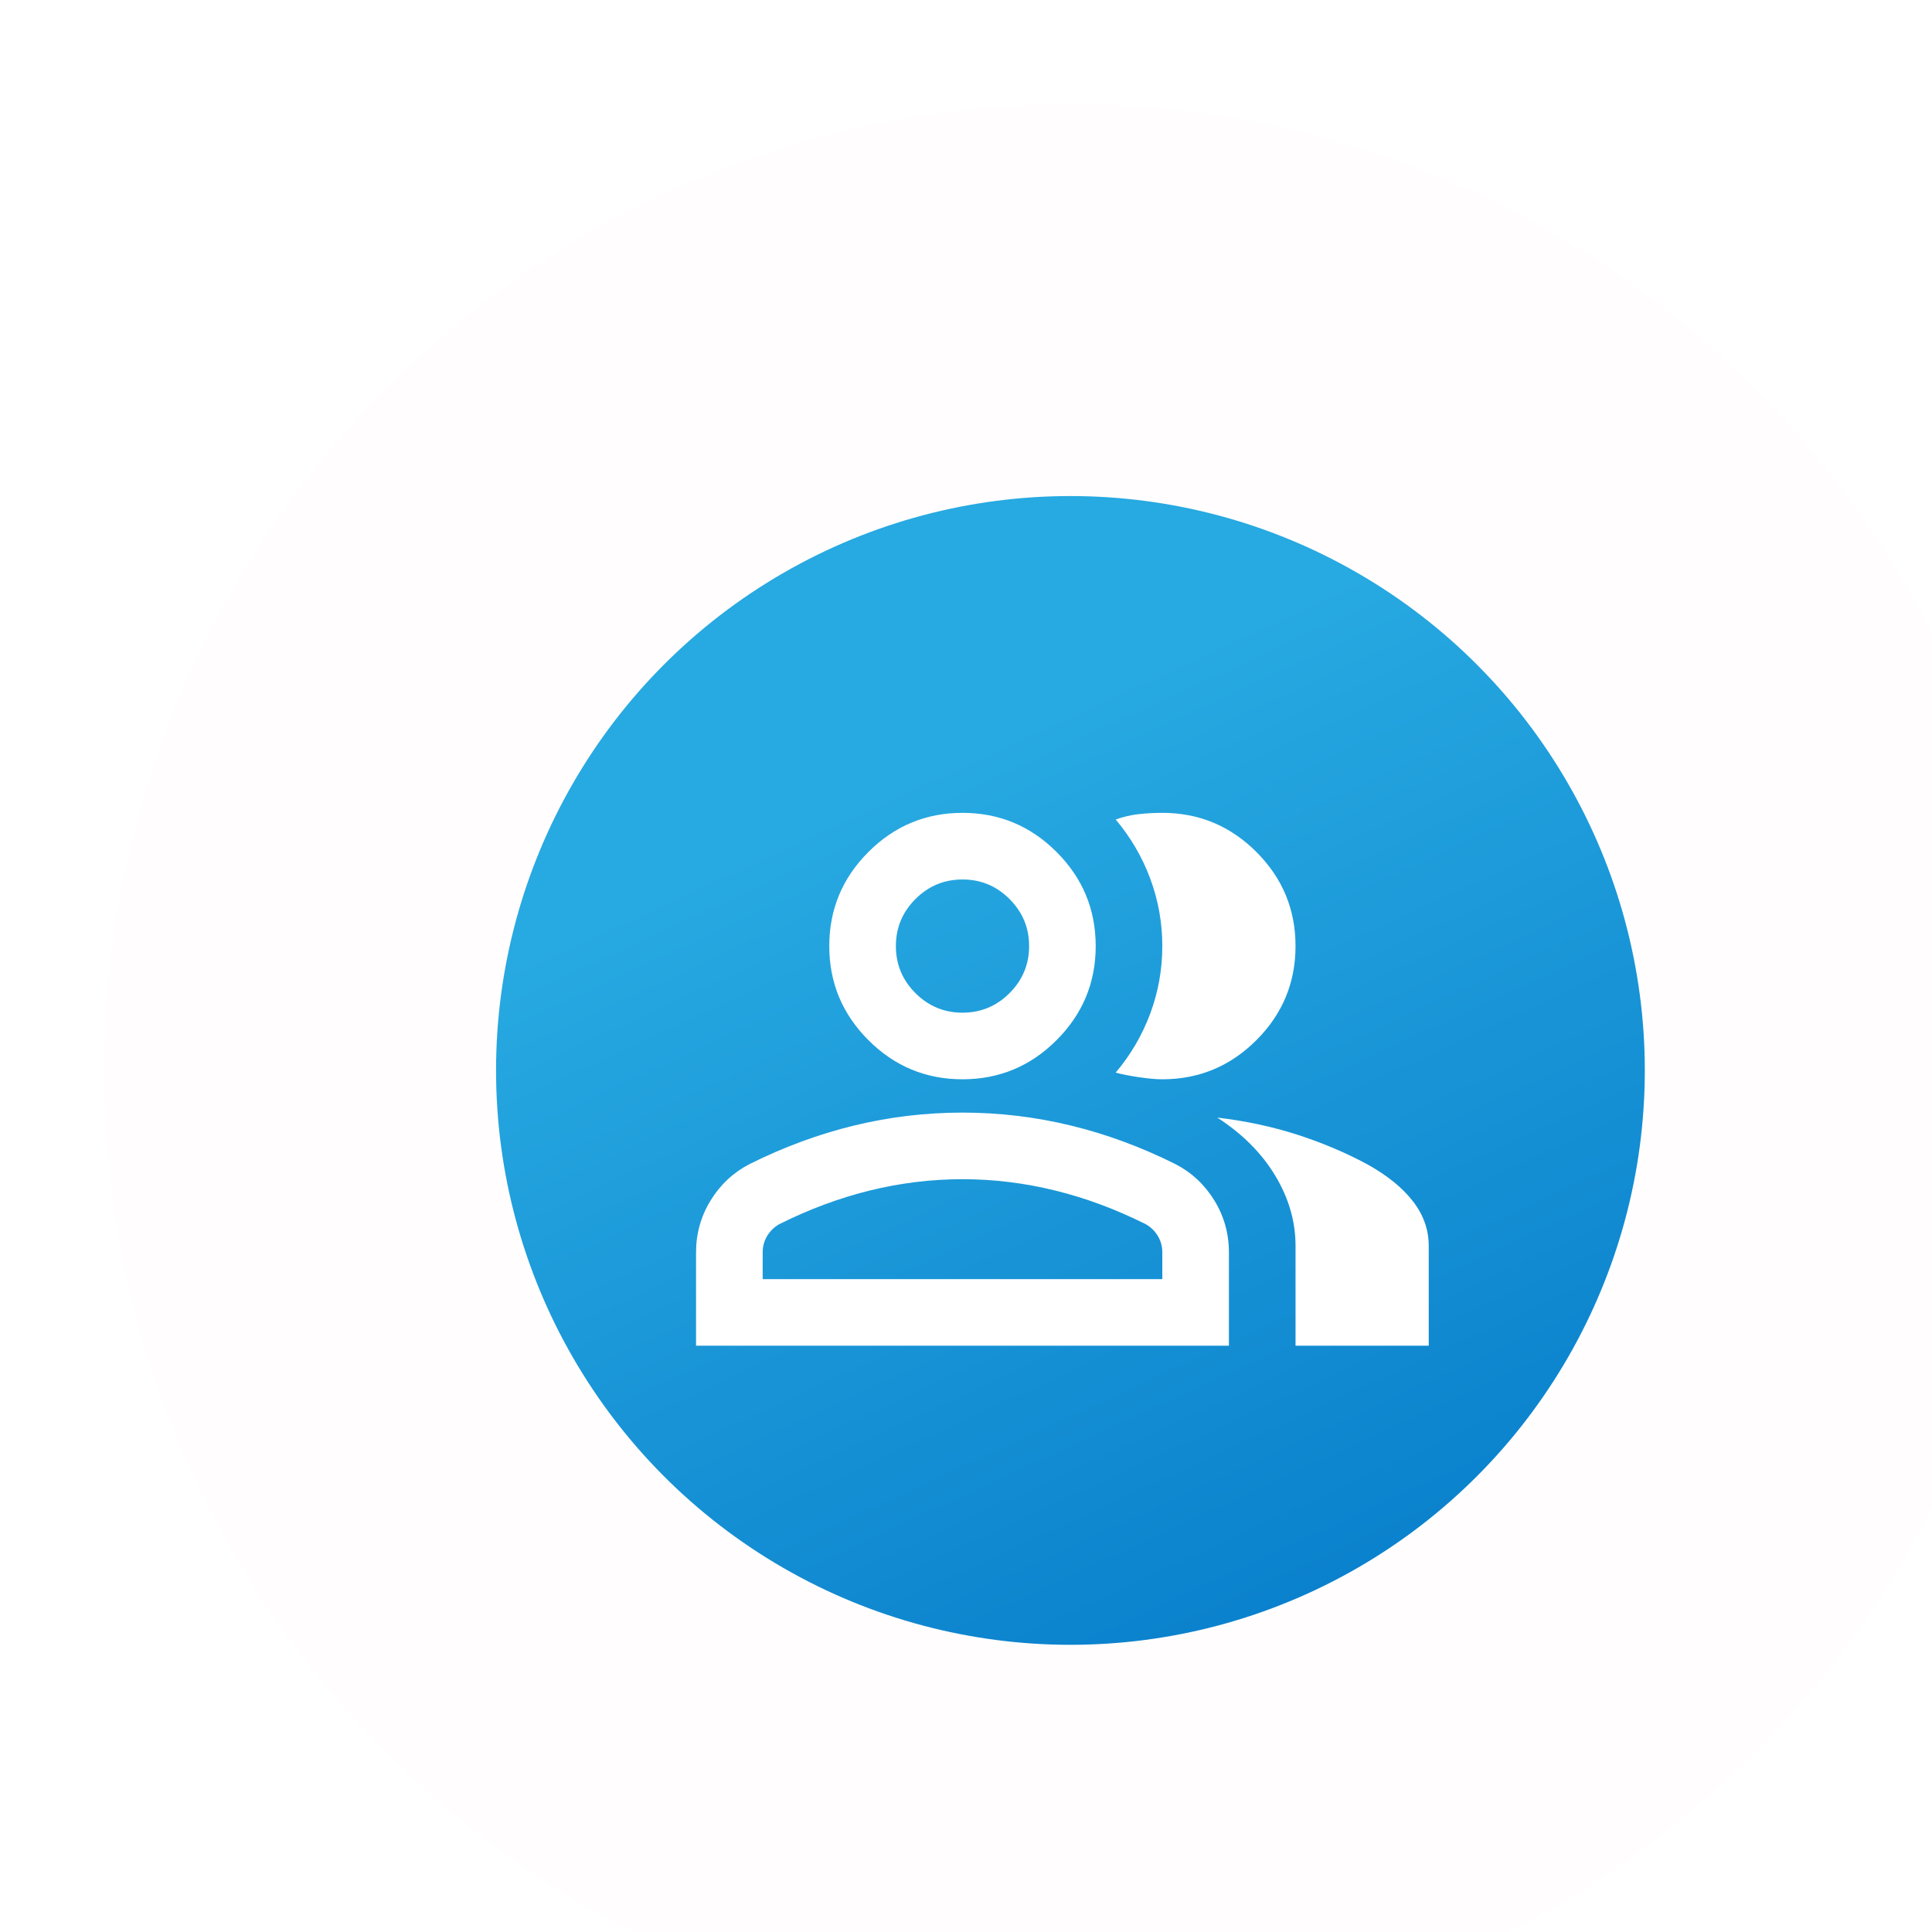
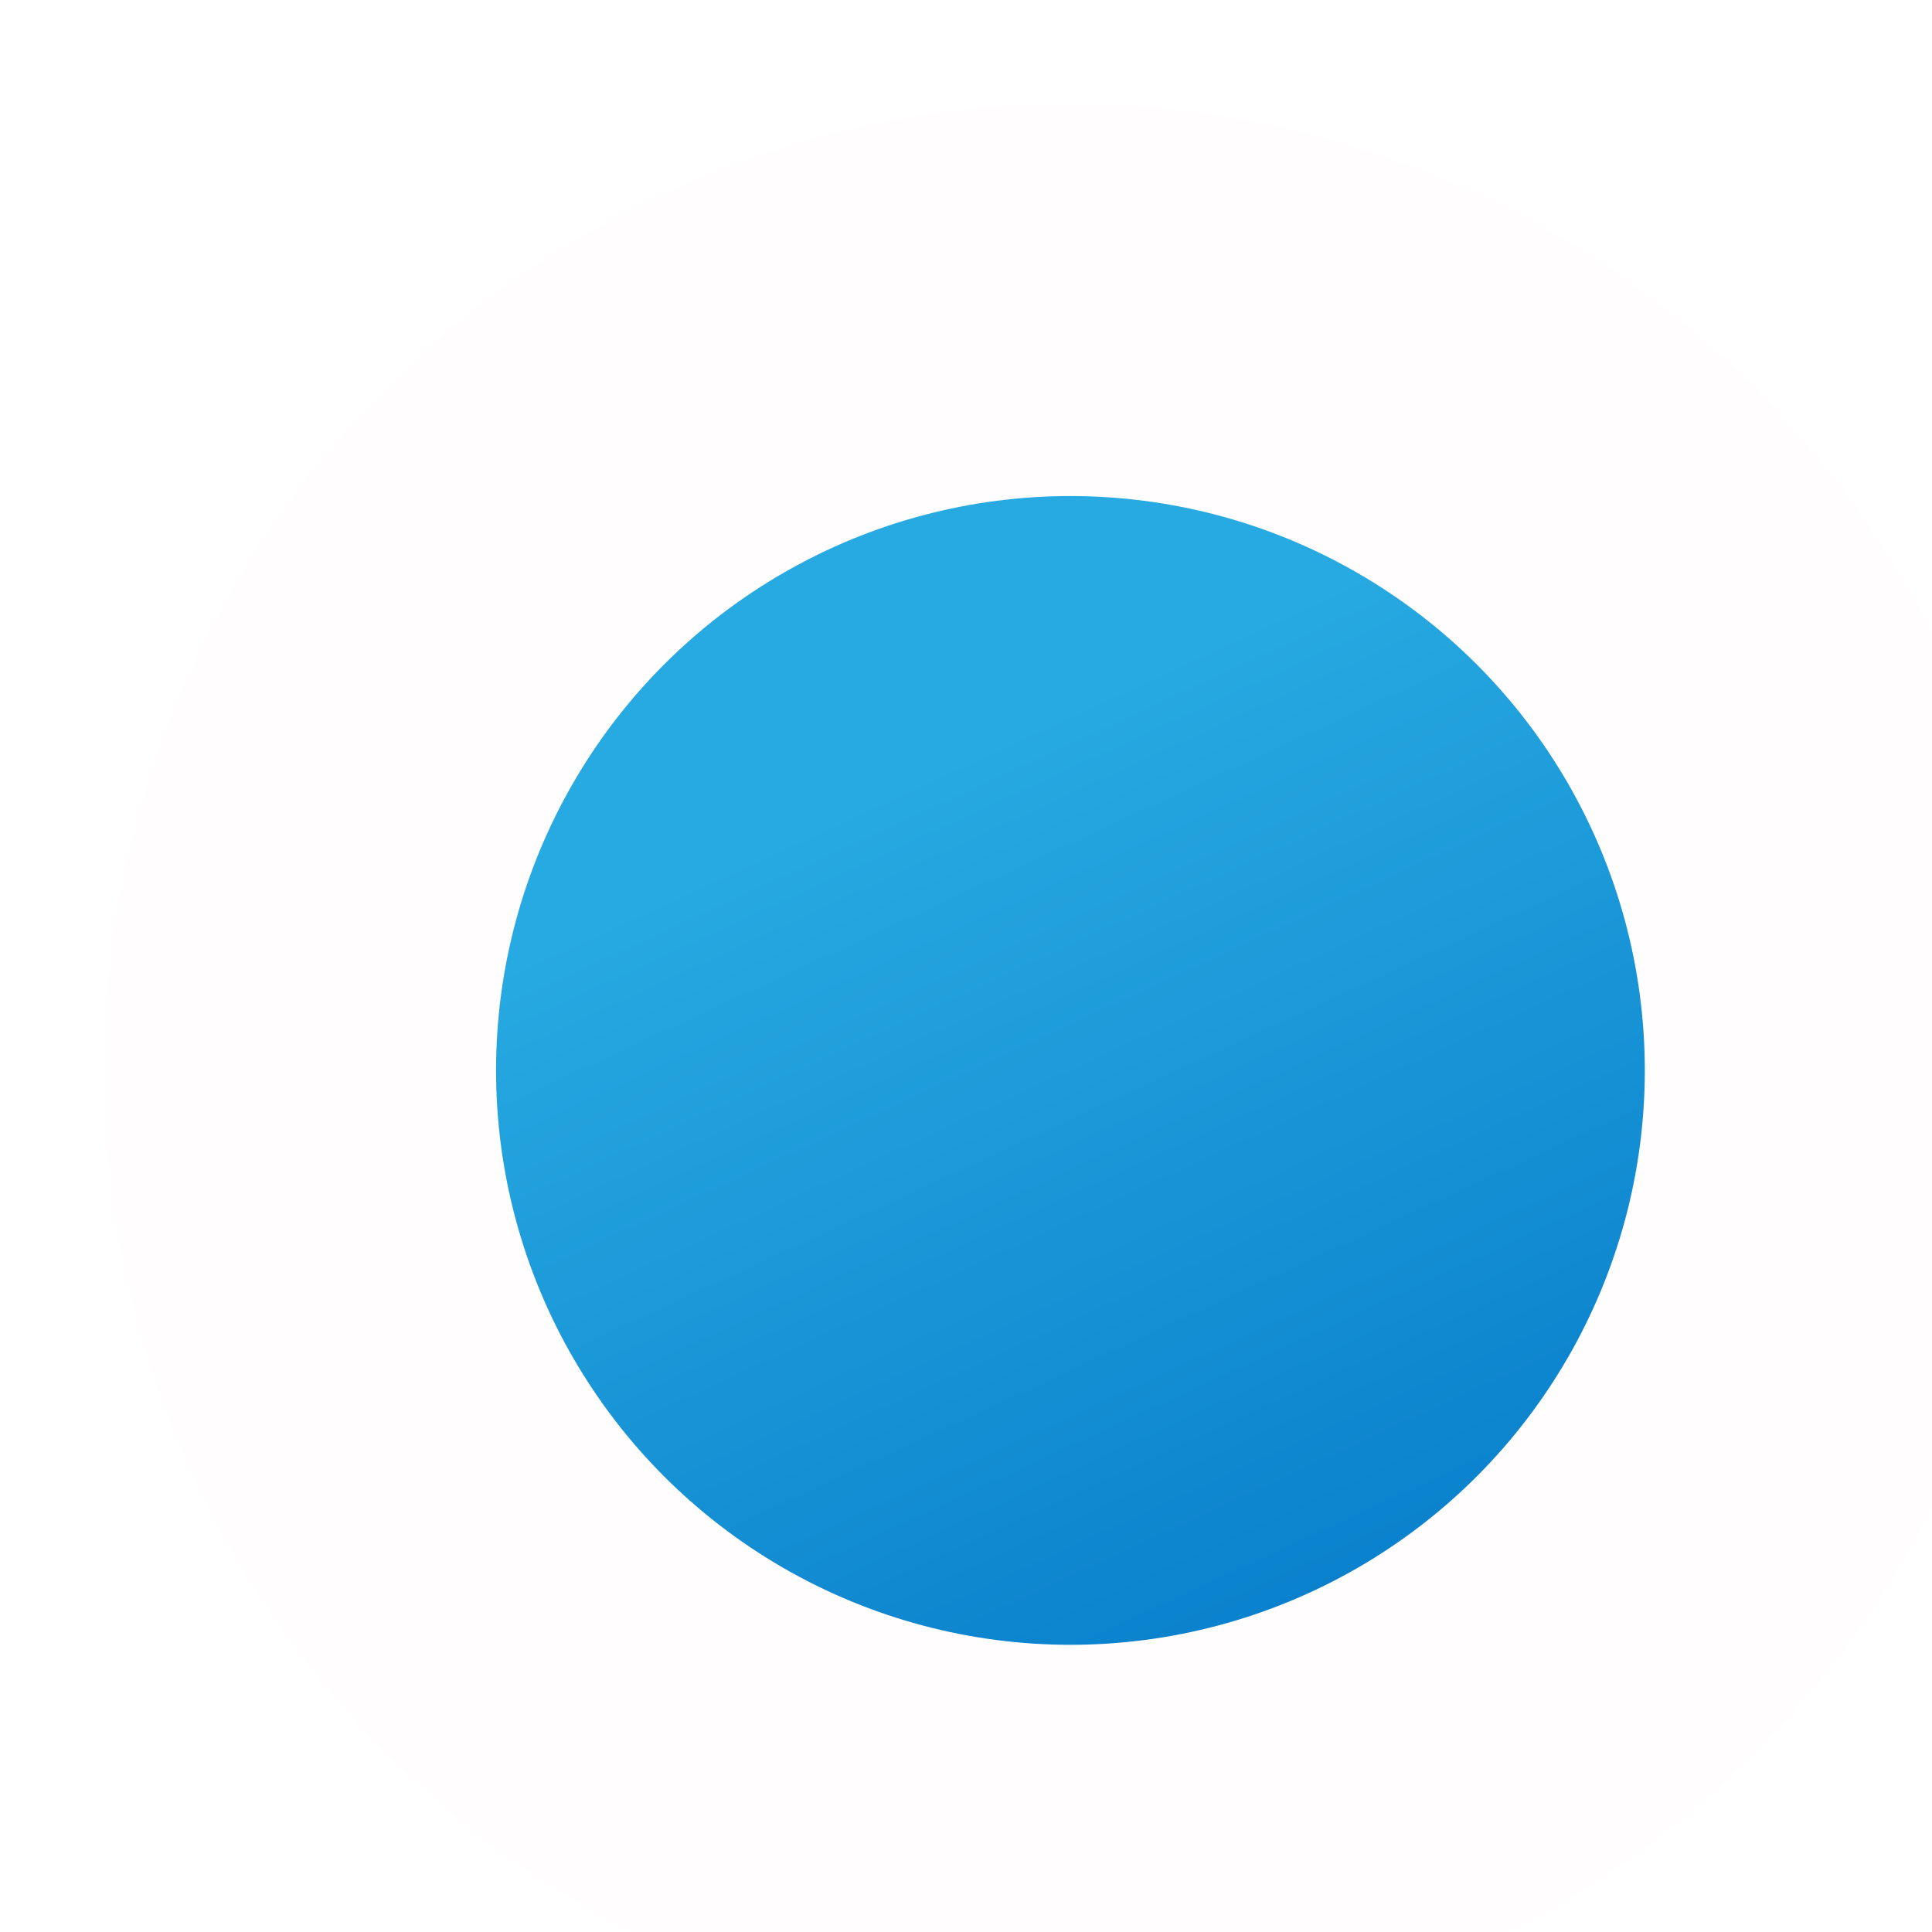
<svg xmlns="http://www.w3.org/2000/svg" width="74" height="74" viewBox="0 0 74 74" fill="none">
  <g filter="url(#filter0_i_6910_13045)">
    <circle cx="37" cy="37" r="37" fill="#FFFDFD" />
    <circle cx="37" cy="37" r="22" fill="url(#paint0_linear_6910_13045)" />
    <g clip-path="url(#clip0_6910_13045)">
      <mask id="mask0_6910_13045" style="mask-type:alpha" maskUnits="userSpaceOnUse" x="21" y="22" width="31" height="31">
-         <rect x="21.385" y="22.032" width="30.615" height="30.615" fill="#D9D9D9" />
-       </mask>
+         </mask>
      <g mask="url(#mask0_6910_13045)">
-         <path d="M22.66 47.544V43.973C22.66 43.25 22.846 42.585 23.218 41.98C23.591 41.374 24.085 40.911 24.701 40.592C26.02 39.933 27.359 39.439 28.72 39.109C30.08 38.78 31.462 38.615 32.865 38.615C34.269 38.615 35.651 38.78 37.011 39.109C38.372 39.439 39.711 39.933 41.029 40.592C41.646 40.911 42.14 41.374 42.513 41.98C42.885 42.585 43.071 43.25 43.071 43.973V47.544H22.66ZM45.622 47.544V43.718C45.622 42.782 45.361 41.884 44.84 41.023C44.32 40.162 43.581 39.423 42.624 38.806C43.708 38.934 44.729 39.152 45.686 39.46C46.642 39.768 47.535 40.146 48.364 40.592C49.13 41.017 49.715 41.49 50.118 42.011C50.522 42.532 50.724 43.101 50.724 43.718V47.544H45.622ZM32.865 37.339C31.462 37.339 30.261 36.84 29.262 35.84C28.263 34.841 27.763 33.64 27.763 32.237C27.763 30.834 28.263 29.632 29.262 28.633C30.261 27.634 31.462 27.134 32.865 27.134C34.269 27.134 35.47 27.634 36.469 28.633C37.468 29.632 37.968 30.834 37.968 32.237C37.968 33.64 37.468 34.841 36.469 35.84C35.47 36.84 34.269 37.339 32.865 37.339ZM45.622 32.237C45.622 33.64 45.122 34.841 44.123 35.84C43.124 36.84 41.922 37.339 40.519 37.339C40.285 37.339 39.988 37.313 39.626 37.26C39.265 37.206 38.967 37.148 38.733 37.084C39.307 36.404 39.749 35.649 40.057 34.82C40.365 33.991 40.519 33.13 40.519 32.237C40.519 31.344 40.365 30.483 40.057 29.654C39.749 28.825 39.307 28.07 38.733 27.389C39.031 27.283 39.329 27.214 39.626 27.182C39.924 27.15 40.222 27.134 40.519 27.134C41.922 27.134 43.124 27.634 44.123 28.633C45.122 29.632 45.622 30.834 45.622 32.237ZM25.212 44.993H40.519V43.973C40.519 43.739 40.461 43.526 40.344 43.335C40.227 43.144 40.073 42.995 39.882 42.888C38.733 42.314 37.575 41.884 36.405 41.597C35.236 41.31 34.056 41.166 32.865 41.166C31.675 41.166 30.495 41.31 29.326 41.597C28.156 41.884 26.998 42.314 25.849 42.888C25.658 42.995 25.504 43.144 25.387 43.335C25.27 43.526 25.212 43.739 25.212 43.973V44.993ZM32.865 34.788C33.567 34.788 34.168 34.538 34.667 34.039C35.167 33.539 35.417 32.938 35.417 32.237C35.417 31.535 35.167 30.935 34.667 30.435C34.168 29.935 33.567 29.686 32.865 29.686C32.164 29.686 31.563 29.935 31.064 30.435C30.564 30.935 30.314 31.535 30.314 32.237C30.314 32.938 30.564 33.539 31.064 34.039C31.563 34.538 32.164 34.788 32.865 34.788Z" fill="white" />
+         <path d="M22.66 47.544V43.973C22.66 43.25 22.846 42.585 23.218 41.98C23.591 41.374 24.085 40.911 24.701 40.592C26.02 39.933 27.359 39.439 28.72 39.109C30.08 38.78 31.462 38.615 32.865 38.615C38.372 39.439 39.711 39.933 41.029 40.592C41.646 40.911 42.14 41.374 42.513 41.98C42.885 42.585 43.071 43.25 43.071 43.973V47.544H22.66ZM45.622 47.544V43.718C45.622 42.782 45.361 41.884 44.84 41.023C44.32 40.162 43.581 39.423 42.624 38.806C43.708 38.934 44.729 39.152 45.686 39.46C46.642 39.768 47.535 40.146 48.364 40.592C49.13 41.017 49.715 41.49 50.118 42.011C50.522 42.532 50.724 43.101 50.724 43.718V47.544H45.622ZM32.865 37.339C31.462 37.339 30.261 36.84 29.262 35.84C28.263 34.841 27.763 33.64 27.763 32.237C27.763 30.834 28.263 29.632 29.262 28.633C30.261 27.634 31.462 27.134 32.865 27.134C34.269 27.134 35.47 27.634 36.469 28.633C37.468 29.632 37.968 30.834 37.968 32.237C37.968 33.64 37.468 34.841 36.469 35.84C35.47 36.84 34.269 37.339 32.865 37.339ZM45.622 32.237C45.622 33.64 45.122 34.841 44.123 35.84C43.124 36.84 41.922 37.339 40.519 37.339C40.285 37.339 39.988 37.313 39.626 37.26C39.265 37.206 38.967 37.148 38.733 37.084C39.307 36.404 39.749 35.649 40.057 34.82C40.365 33.991 40.519 33.13 40.519 32.237C40.519 31.344 40.365 30.483 40.057 29.654C39.749 28.825 39.307 28.07 38.733 27.389C39.031 27.283 39.329 27.214 39.626 27.182C39.924 27.15 40.222 27.134 40.519 27.134C41.922 27.134 43.124 27.634 44.123 28.633C45.122 29.632 45.622 30.834 45.622 32.237ZM25.212 44.993H40.519V43.973C40.519 43.739 40.461 43.526 40.344 43.335C40.227 43.144 40.073 42.995 39.882 42.888C38.733 42.314 37.575 41.884 36.405 41.597C35.236 41.31 34.056 41.166 32.865 41.166C31.675 41.166 30.495 41.31 29.326 41.597C28.156 41.884 26.998 42.314 25.849 42.888C25.658 42.995 25.504 43.144 25.387 43.335C25.27 43.526 25.212 43.739 25.212 43.973V44.993ZM32.865 34.788C33.567 34.788 34.168 34.538 34.667 34.039C35.167 33.539 35.417 32.938 35.417 32.237C35.417 31.535 35.167 30.935 34.667 30.435C34.168 29.935 33.567 29.686 32.865 29.686C32.164 29.686 31.563 29.935 31.064 30.435C30.564 30.935 30.314 31.535 30.314 32.237C30.314 32.938 30.564 33.539 31.064 34.039C31.563 34.538 32.164 34.788 32.865 34.788Z" fill="white" />
      </g>
    </g>
  </g>
  <defs>
    <filter id="filter0_i_6910_13045" x="0" y="0" width="78" height="78" filterUnits="userSpaceOnUse" color-interpolation-filters="sRGB">
      <feFlood flood-opacity="0" result="BackgroundImageFix" />
      <feBlend mode="normal" in="SourceGraphic" in2="BackgroundImageFix" result="shape" />
      <feColorMatrix in="SourceAlpha" type="matrix" values="0 0 0 0 0 0 0 0 0 0 0 0 0 0 0 0 0 0 127 0" result="hardAlpha" />
      <feOffset dx="4" dy="4" />
      <feGaussianBlur stdDeviation="2" />
      <feComposite in2="hardAlpha" operator="arithmetic" k2="-1" k3="1" />
      <feColorMatrix type="matrix" values="0 0 0 0 0.808 0 0 0 0 0.808 0 0 0 0 0.808 0 0 0 0.25 0" />
      <feBlend mode="normal" in2="shape" result="effect1_innerShadow_6910_13045" />
    </filter>
    <linearGradient id="paint0_linear_6910_13045" x1="26" y1="18.96" x2="44.48" y2="59" gradientUnits="userSpaceOnUse">
      <stop offset="0.188" stop-color="#27A9E1" />
      <stop offset="1" stop-color="#0A80CC" />
    </linearGradient>
    <clipPath id="clip0_6910_13045">
-       <rect width="30" height="30" fill="white" transform="translate(22 22)" />
-     </clipPath>
+       </clipPath>
  </defs>
</svg>